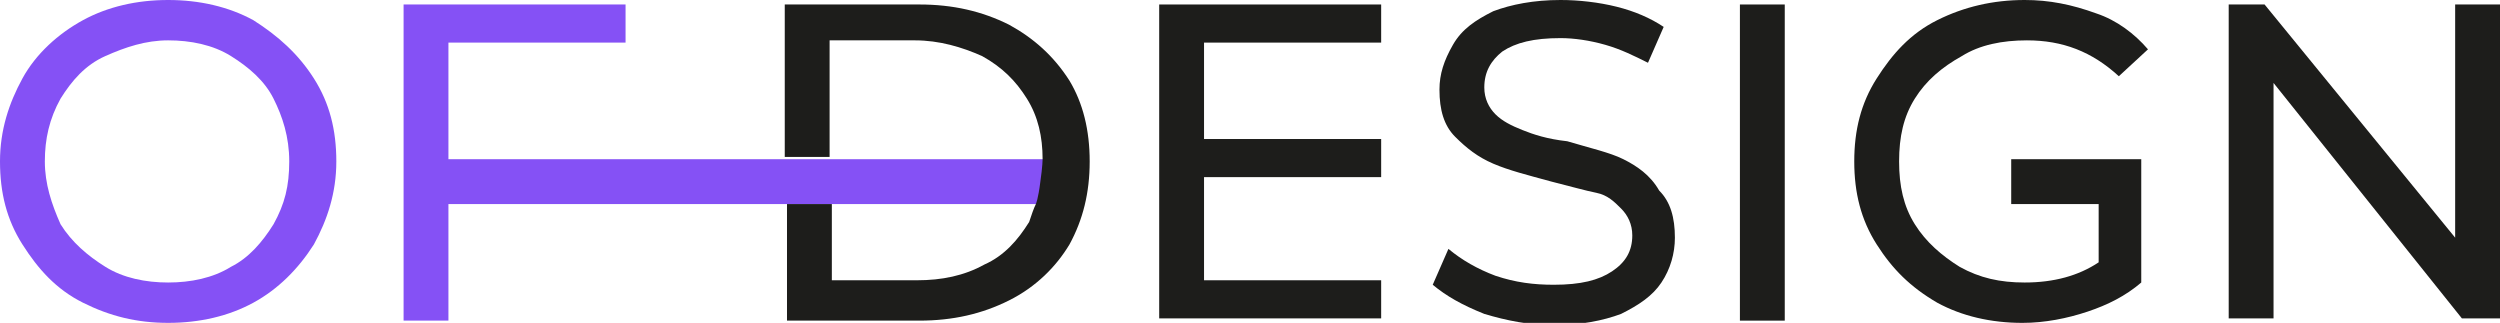
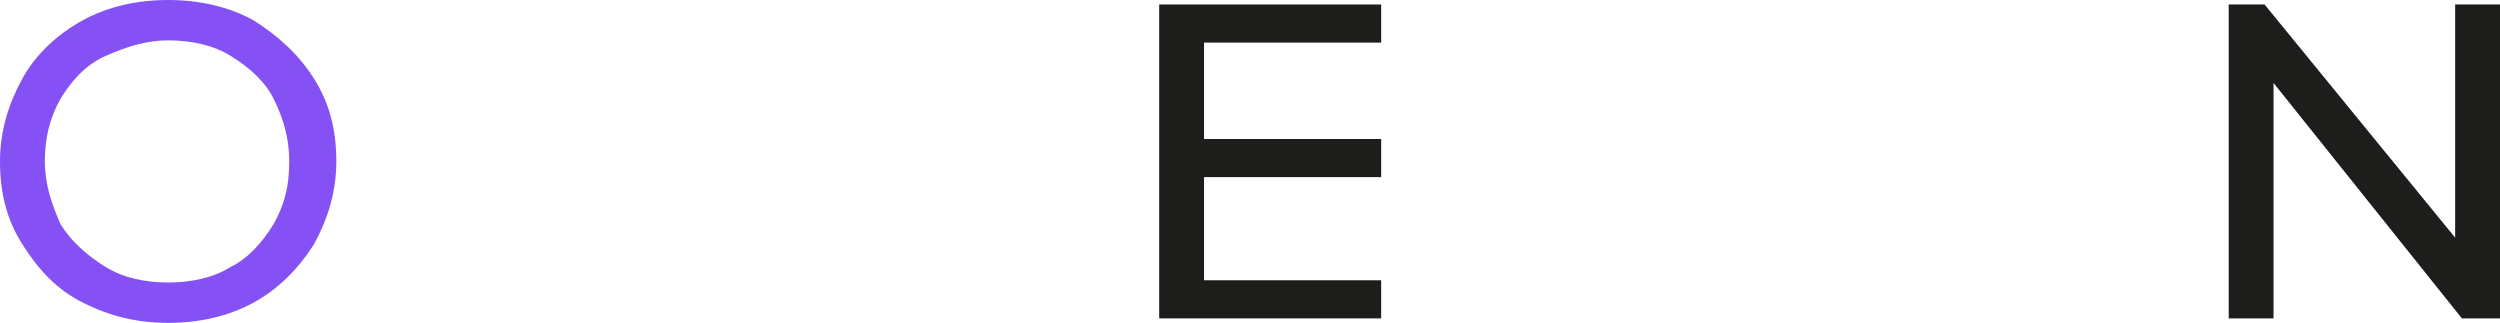
<svg xmlns="http://www.w3.org/2000/svg" version="1.1" id="_Слой_2" x="0px" y="0px" viewBox="0 0 111.5 14.4" style="enable-background:new 0 0 111.5 14.4;" xml:space="preserve">
  <style type="text/css"> .st0{fill:#8551F5;} .st1{fill:#1D1D1B;} </style>
  <g id="_Слой_1-2">
    <g>
      <g>
        <path class="st0" d="M11.3,0.9C10.2,0.3,8.9,0,7.5,0S4.8,0.3,3.7,0.9S1.6,2.4,1,3.5S0,5.8,0,7.2s0.3,2.6,1,3.7s1.5,2,2.7,2.6 s2.4,0.9,3.8,0.9s2.7-0.3,3.8-0.9c1.1-0.6,2-1.5,2.7-2.6c0.6-1.1,1-2.3,1-3.7s-0.3-2.6-1-3.7S12.4,1.6,11.3,0.9z M12.2,10 c-0.5,0.8-1.1,1.5-1.9,1.9c-0.8,0.5-1.8,0.7-2.8,0.7s-2-0.2-2.8-0.7c-0.8-0.5-1.5-1.1-2-1.9C2.3,9.1,2,8.2,2,7.2s0.2-1.9,0.7-2.8 c0.5-0.8,1.1-1.5,2-1.9s1.8-0.7,2.8-0.7s2,0.2,2.8,0.7s1.5,1.1,1.9,1.9s0.7,1.7,0.7,2.8S12.7,9.1,12.2,10z" />
-         <path class="st0" d="M20,7.1V1.9h7.9V0.2H18v14.1h2V9.1h26.3c0,0,0.1-0.2,0.2-1c0.1-0.7,0.1-1,0.1-1L20,7.1L20,7.1z" />
-         <path class="st1" d="M48.6,7.2c0,1.4-0.3,2.6-0.9,3.7c-0.6,1-1.5,1.9-2.7,2.5c-1.2,0.6-2.5,0.9-4,0.9h-5.9V9.1h2v3.4h3.8 c1.1,0,2.1-0.2,3-0.7c0.9-0.4,1.5-1.1,2-1.9c0.1-0.3,0.2-0.6,0.3-0.8c0,0,0.1-0.2,0.2-1c0.1-0.7,0.1-1,0.1-1c0-1-0.2-1.9-0.7-2.7 c-0.5-0.8-1.1-1.4-2-1.9c-0.9-0.4-1.9-0.7-3-0.7h-3.8v5.2h-2V0.2H41c1.5,0,2.8,0.3,4,0.9c1.1,0.6,2,1.4,2.7,2.5 C48.3,4.6,48.6,5.8,48.6,7.2L48.6,7.2z" />
        <polygon class="st1" points="51.7,14.2 61.6,14.2 61.6,12.5 53.7,12.5 53.7,7.9 61.6,7.9 61.6,6.2 53.7,6.2 53.7,1.9 61.6,1.9 61.6,0.2 51.7,0.2 " />
-         <path class="st1" d="M72.4,7.1c-0.6-0.3-1.5-0.5-2.5-0.8C69,6.2,68.4,6,67.9,5.8c-0.5-0.2-0.9-0.4-1.2-0.7 c-0.3-0.3-0.5-0.7-0.5-1.2c0-0.7,0.3-1.2,0.8-1.6c0.6-0.4,1.4-0.6,2.6-0.6c0.6,0,1.3,0.1,2,0.3s1.3,0.5,1.9,0.8l0.7-1.6 c-0.6-0.4-1.3-0.7-2.1-0.9C71.3,0.1,70.4,0,69.6,0c-1.2,0-2.2,0.2-3,0.5c-0.8,0.4-1.4,0.8-1.8,1.5s-0.6,1.3-0.6,2 c0,0.9,0.2,1.6,0.7,2.1c0.5,0.5,1,0.9,1.7,1.2s1.5,0.5,2.6,0.8c0.8,0.2,1.5,0.4,2,0.5S72,9,72.3,9.3c0.3,0.3,0.5,0.7,0.5,1.2 c0,0.7-0.3,1.2-0.9,1.6c-0.6,0.4-1.4,0.6-2.6,0.6c-0.9,0-1.7-0.1-2.6-0.4c-0.8-0.3-1.5-0.7-2.1-1.2l-0.7,1.6 c0.6,0.5,1.3,0.9,2.3,1.3c1,0.3,2,0.5,3.1,0.5c1.2,0,2.2-0.2,3-0.5c0.8-0.4,1.4-0.8,1.8-1.4c0.4-0.6,0.6-1.3,0.6-2 c0-0.9-0.2-1.6-0.7-2.1C73.6,7.8,73,7.4,72.4,7.1z" />
-         <rect x="77.6" y="0.2" class="st1" width="2" height="14.1" />
-         <path class="st1" d="M87.5,2.5c0.8-0.5,1.8-0.7,2.9-0.7c1.6,0,2.9,0.5,4.1,1.6l1.3-1.2c-0.6-0.7-1.4-1.3-2.3-1.6 C92.4,0.2,91.4,0,90.3,0c-1.4,0-2.7,0.3-3.9,0.9s-2,1.5-2.7,2.6s-1,2.3-1,3.7s0.3,2.6,1,3.7s1.5,1.9,2.7,2.6 c1.1,0.6,2.4,0.9,3.8,0.9c1,0,2-0.2,2.9-0.5c0.9-0.3,1.7-0.7,2.4-1.3V9.1l0,0v-2h-5.8v2h3.9v2.6c-0.9,0.6-2,0.9-3.3,0.9 c-1.1,0-2-0.2-2.9-0.7c-0.8-0.5-1.5-1.1-2-1.9c-0.5-0.8-0.7-1.7-0.7-2.8s0.2-2,0.7-2.8C85.9,3.6,86.6,3,87.5,2.5L87.5,2.5z" />
        <polygon class="st1" points="109.5,0.2 109.5,10.6 101,0.2 99.4,0.2 99.4,14.2 101.4,14.2 101.4,3.7 109.8,14.2 111.5,14.2 111.5,0.2 " />
      </g>
    </g>
  </g>
</svg>